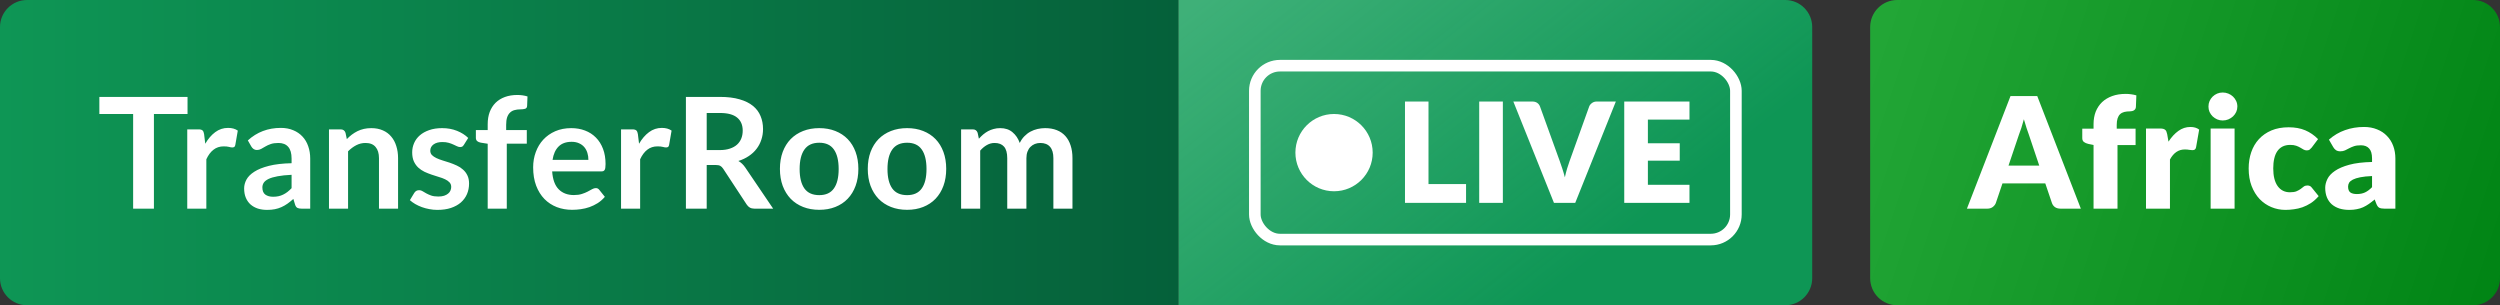
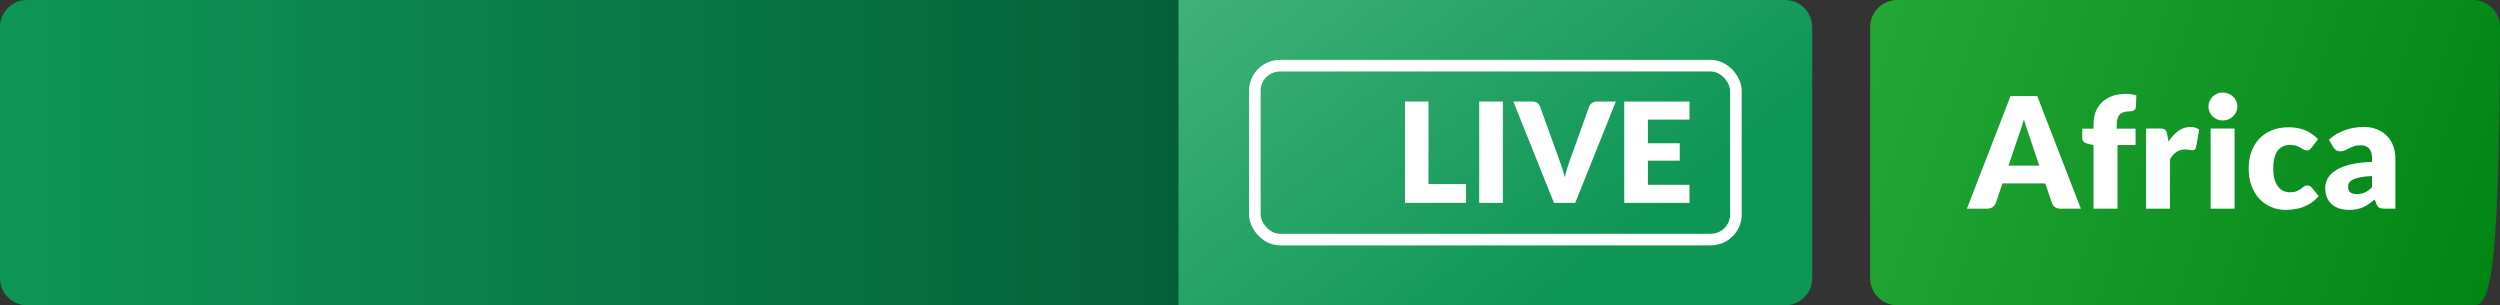
<svg xmlns="http://www.w3.org/2000/svg" width="1294" height="158" viewBox="0 0 1294 158" fill="none">
  <rect x="0" y="0" width="1294" height="158" fill="#333333" stroke="none" />
  <path d="M0 14C0 6.268 6.268 0 14 0H610V158H14C6.268 158 0 151.732 0 144V14Z" fill="url(#paint0_linear_8159_13)" />
-   <path d="M97.069 50.16V59H79.669V108H68.909V59H51.429V50.16H97.069ZM96.921 108V66.96H102.721C103.734 66.96 104.441 67.147 104.841 67.52C105.241 67.893 105.507 68.533 105.641 69.44L106.241 74.4C107.707 71.867 109.427 69.867 111.401 68.4C113.374 66.933 115.587 66.2 118.041 66.2C120.067 66.2 121.747 66.667 123.081 67.6L121.801 75C121.721 75.48 121.547 75.827 121.281 76.04C121.014 76.227 120.654 76.32 120.201 76.32C119.801 76.32 119.254 76.227 118.561 76.04C117.867 75.853 116.947 75.76 115.801 75.76C113.747 75.76 111.987 76.333 110.521 77.48C109.054 78.6 107.814 80.253 106.801 82.44V108H96.921ZM160.565 108H156.125C155.192 108 154.458 107.867 153.925 107.6C153.392 107.307 152.992 106.733 152.725 105.88L151.845 102.96C150.805 103.893 149.778 104.72 148.765 105.44C147.778 106.133 146.752 106.72 145.685 107.2C144.618 107.68 143.485 108.04 142.285 108.28C141.085 108.52 139.752 108.64 138.285 108.64C136.552 108.64 134.952 108.413 133.485 107.96C132.018 107.48 130.752 106.773 129.685 105.84C128.645 104.907 127.832 103.747 127.245 102.36C126.658 100.973 126.365 99.36 126.365 97.52C126.365 95.973 126.765 94.453 127.565 92.96C128.392 91.44 129.752 90.08 131.645 88.88C133.538 87.653 136.058 86.64 139.205 85.84C142.352 85.04 146.258 84.587 150.925 84.48V82.08C150.925 79.333 150.338 77.307 149.165 76C148.018 74.667 146.338 74 144.125 74C142.525 74 141.192 74.187 140.125 74.56C139.058 74.933 138.125 75.36 137.325 75.84C136.552 76.293 135.832 76.707 135.165 77.08C134.498 77.453 133.765 77.64 132.965 77.64C132.298 77.64 131.725 77.467 131.245 77.12C130.765 76.773 130.378 76.347 130.085 75.84L128.285 72.68C133.005 68.36 138.698 66.2 145.365 66.2C147.765 66.2 149.898 66.6 151.765 67.4C153.658 68.173 155.258 69.267 156.565 70.68C157.872 72.067 158.858 73.733 159.525 75.68C160.218 77.627 160.565 79.76 160.565 82.08V108ZM141.365 101.84C142.378 101.84 143.312 101.747 144.165 101.56C145.018 101.373 145.818 101.093 146.565 100.72C147.338 100.347 148.072 99.893 148.765 99.36C149.485 98.8 150.205 98.147 150.925 97.4V90.48C148.045 90.613 145.632 90.867 143.685 91.24C141.765 91.587 140.218 92.04 139.045 92.6C137.872 93.16 137.032 93.813 136.525 94.56C136.045 95.307 135.805 96.12 135.805 97C135.805 98.733 136.312 99.973 137.325 100.72C138.365 101.467 139.712 101.84 141.365 101.84ZM170.28 108V66.96H176.32C177.6 66.96 178.44 67.56 178.84 68.76L179.52 72C180.347 71.147 181.213 70.373 182.12 69.68C183.053 68.987 184.027 68.387 185.04 67.88C186.08 67.373 187.187 66.987 188.36 66.72C189.533 66.453 190.813 66.32 192.2 66.32C194.44 66.32 196.427 66.707 198.16 67.48C199.893 68.227 201.333 69.293 202.48 70.68C203.653 72.04 204.533 73.68 205.12 75.6C205.733 77.493 206.04 79.587 206.04 81.88V108H196.16V81.88C196.16 79.373 195.573 77.44 194.4 76.08C193.253 74.693 191.52 74 189.2 74C187.493 74 185.893 74.387 184.4 75.16C182.907 75.933 181.493 76.987 180.16 78.32V108H170.28ZM240.109 74.96C239.842 75.387 239.562 75.693 239.269 75.88C238.975 76.04 238.602 76.12 238.149 76.12C237.669 76.12 237.149 75.987 236.589 75.72C236.055 75.453 235.429 75.16 234.709 74.84C233.989 74.493 233.162 74.187 232.229 73.92C231.322 73.653 230.242 73.52 228.989 73.52C227.042 73.52 225.509 73.933 224.389 74.76C223.269 75.587 222.709 76.667 222.709 78C222.709 78.88 222.989 79.627 223.549 80.24C224.135 80.827 224.895 81.347 225.829 81.8C226.789 82.253 227.869 82.667 229.069 83.04C230.269 83.387 231.495 83.773 232.749 84.2C234.002 84.627 235.229 85.12 236.429 85.68C237.629 86.213 238.695 86.907 239.629 87.76C240.589 88.587 241.349 89.587 241.909 90.76C242.495 91.933 242.789 93.347 242.789 95C242.789 96.973 242.429 98.8 241.709 100.48C240.989 102.133 239.935 103.573 238.549 104.8C237.162 106 235.442 106.947 233.389 107.64C231.362 108.307 229.029 108.64 226.389 108.64C224.975 108.64 223.589 108.507 222.229 108.24C220.895 108 219.602 107.653 218.349 107.2C217.122 106.747 215.975 106.213 214.909 105.6C213.869 104.987 212.949 104.32 212.149 103.6L214.429 99.84C214.722 99.387 215.069 99.04 215.469 98.8C215.869 98.56 216.375 98.44 216.989 98.44C217.602 98.44 218.175 98.613 218.709 98.96C219.269 99.307 219.909 99.68 220.629 100.08C221.349 100.48 222.189 100.853 223.149 101.2C224.135 101.547 225.375 101.72 226.869 101.72C228.042 101.72 229.042 101.587 229.869 101.32C230.722 101.027 231.415 100.653 231.949 100.2C232.509 99.747 232.909 99.227 233.149 98.64C233.415 98.027 233.549 97.4 233.549 96.76C233.549 95.8 233.255 95.013 232.669 94.4C232.109 93.787 231.349 93.253 230.389 92.8C229.455 92.347 228.375 91.947 227.149 91.6C225.949 91.227 224.709 90.827 223.429 90.4C222.175 89.973 220.935 89.48 219.709 88.92C218.509 88.333 217.429 87.6 216.469 86.72C215.535 85.84 214.775 84.76 214.189 83.48C213.629 82.2 213.349 80.653 213.349 78.84C213.349 77.16 213.682 75.56 214.349 74.04C215.015 72.52 215.989 71.2 217.269 70.08C218.575 68.933 220.189 68.027 222.109 67.36C224.055 66.667 226.295 66.32 228.829 66.32C231.655 66.32 234.229 66.787 236.549 67.72C238.869 68.653 240.802 69.88 242.349 71.4L240.109 74.96ZM252.431 108V74.4L248.871 73.84C248.097 73.707 247.471 73.44 246.991 73.04C246.537 72.64 246.311 72.08 246.311 71.36V67.32H252.431V64.28C252.431 61.933 252.777 59.827 253.471 57.96C254.191 56.093 255.204 54.507 256.511 53.2C257.844 51.893 259.457 50.893 261.351 50.2C263.244 49.507 265.377 49.16 267.751 49.16C269.644 49.16 271.404 49.413 273.031 49.92L272.831 54.88C272.777 55.653 272.417 56.133 271.751 56.32C271.084 56.507 270.311 56.6 269.431 56.6C268.257 56.6 267.204 56.733 266.271 57C265.364 57.24 264.591 57.68 263.951 58.32C263.311 58.933 262.817 59.76 262.471 60.8C262.151 61.813 261.991 63.08 261.991 64.6V67.32H272.671V74.36H262.311V108H252.431ZM295.678 66.32C298.264 66.32 300.638 66.733 302.798 67.56C304.984 68.387 306.864 69.6 308.438 71.2C310.011 72.773 311.238 74.72 312.118 77.04C312.998 79.333 313.438 81.96 313.438 84.92C313.438 85.667 313.398 86.293 313.318 86.8C313.264 87.28 313.144 87.667 312.958 87.96C312.798 88.227 312.571 88.427 312.278 88.56C311.984 88.667 311.611 88.72 311.158 88.72H285.798C286.091 92.933 287.224 96.027 289.198 98C291.171 99.973 293.784 100.96 297.038 100.96C298.638 100.96 300.011 100.773 301.158 100.4C302.331 100.027 303.344 99.613 304.198 99.16C305.078 98.707 305.838 98.293 306.478 97.92C307.144 97.547 307.784 97.36 308.398 97.36C308.798 97.36 309.144 97.44 309.438 97.6C309.731 97.76 309.984 97.987 310.198 98.28L313.078 101.88C311.984 103.16 310.758 104.24 309.398 105.12C308.038 105.973 306.611 106.667 305.118 107.2C303.651 107.707 302.144 108.067 300.598 108.28C299.078 108.493 297.598 108.6 296.158 108.6C293.304 108.6 290.651 108.133 288.198 107.2C285.744 106.24 283.611 104.84 281.798 103C279.984 101.133 278.558 98.84 277.518 96.12C276.478 93.373 275.958 90.2 275.958 86.6C275.958 83.8 276.411 81.173 277.318 78.72C278.224 76.24 279.518 74.093 281.198 72.28C282.904 70.44 284.971 68.987 287.398 67.92C289.851 66.853 292.611 66.32 295.678 66.32ZM295.878 73.4C292.998 73.4 290.744 74.213 289.118 75.84C287.491 77.467 286.451 79.773 285.998 82.76H304.558C304.558 81.48 304.384 80.28 304.038 79.16C303.691 78.013 303.158 77.013 302.438 76.16C301.718 75.307 300.811 74.64 299.718 74.16C298.624 73.653 297.344 73.4 295.878 73.4ZM321.452 108V66.96H327.252C328.265 66.96 328.972 67.147 329.372 67.52C329.772 67.893 330.039 68.533 330.172 69.44L330.772 74.4C332.239 71.867 333.959 69.867 335.932 68.4C337.905 66.933 340.119 66.2 342.572 66.2C344.599 66.2 346.279 66.667 347.612 67.6L346.332 75C346.252 75.48 346.079 75.827 345.812 76.04C345.545 76.227 345.185 76.32 344.732 76.32C344.332 76.32 343.785 76.227 343.092 76.04C342.399 75.853 341.479 75.76 340.332 75.76C338.279 75.76 336.519 76.333 335.052 77.48C333.585 78.6 332.345 80.253 331.332 82.44V108H321.452ZM365.788 85.4V108H355.028V50.16H372.668C376.615 50.16 379.988 50.573 382.788 51.4C385.615 52.2 387.921 53.333 389.708 54.8C391.521 56.267 392.841 58.027 393.668 60.08C394.521 62.107 394.948 64.347 394.948 66.8C394.948 68.747 394.655 70.587 394.068 72.32C393.508 74.053 392.681 75.627 391.588 77.04C390.521 78.453 389.188 79.693 387.588 80.76C386.015 81.827 384.215 82.68 382.188 83.32C383.548 84.093 384.721 85.2 385.708 86.64L400.188 108H390.508C389.575 108 388.775 107.813 388.108 107.44C387.468 107.067 386.921 106.533 386.468 105.84L374.308 87.32C373.855 86.627 373.348 86.133 372.788 85.84C372.255 85.547 371.455 85.4 370.388 85.4H365.788ZM365.788 77.68H372.508C374.535 77.68 376.295 77.427 377.788 76.92C379.308 76.413 380.548 75.72 381.508 74.84C382.495 73.933 383.228 72.867 383.708 71.64C384.188 70.413 384.428 69.067 384.428 67.6C384.428 64.667 383.455 62.413 381.508 60.84C379.588 59.267 376.641 58.48 372.668 58.48H365.788V77.68ZM424.05 66.32C427.117 66.32 429.89 66.813 432.37 67.8C434.877 68.787 437.01 70.187 438.77 72C440.53 73.813 441.89 76.027 442.85 78.64C443.81 81.253 444.29 84.173 444.29 87.4C444.29 90.653 443.81 93.587 442.85 96.2C441.89 98.813 440.53 101.04 438.77 102.88C437.01 104.72 434.877 106.133 432.37 107.12C429.89 108.107 427.117 108.6 424.05 108.6C420.983 108.6 418.197 108.107 415.69 107.12C413.183 106.133 411.037 104.72 409.25 102.88C407.49 101.04 406.117 98.813 405.13 96.2C404.17 93.587 403.69 90.653 403.69 87.4C403.69 84.173 404.17 81.253 405.13 78.64C406.117 76.027 407.49 73.813 409.25 72C411.037 70.187 413.183 68.787 415.69 67.8C418.197 66.813 420.983 66.32 424.05 66.32ZM424.05 101C427.463 101 429.983 99.853 431.61 97.56C433.263 95.267 434.09 91.907 434.09 87.48C434.09 83.053 433.263 79.68 431.61 77.36C429.983 75.04 427.463 73.88 424.05 73.88C420.583 73.88 418.023 75.053 416.37 77.4C414.717 79.72 413.89 83.08 413.89 87.48C413.89 91.88 414.717 95.24 416.37 97.56C418.023 99.853 420.583 101 424.05 101ZM469.519 66.32C472.585 66.32 475.359 66.813 477.839 67.8C480.345 68.787 482.479 70.187 484.239 72C485.999 73.813 487.359 76.027 488.319 78.64C489.279 81.253 489.759 84.173 489.759 87.4C489.759 90.653 489.279 93.587 488.319 96.2C487.359 98.813 485.999 101.04 484.239 102.88C482.479 104.72 480.345 106.133 477.839 107.12C475.359 108.107 472.585 108.6 469.519 108.6C466.452 108.6 463.665 108.107 461.159 107.12C458.652 106.133 456.505 104.72 454.719 102.88C452.959 101.04 451.585 98.813 450.599 96.2C449.639 93.587 449.159 90.653 449.159 87.4C449.159 84.173 449.639 81.253 450.599 78.64C451.585 76.027 452.959 73.813 454.719 72C456.505 70.187 458.652 68.787 461.159 67.8C463.665 66.813 466.452 66.32 469.519 66.32ZM469.519 101C472.932 101 475.452 99.853 477.079 97.56C478.732 95.267 479.559 91.907 479.559 87.48C479.559 83.053 478.732 79.68 477.079 77.36C475.452 75.04 472.932 73.88 469.519 73.88C466.052 73.88 463.492 75.053 461.839 77.4C460.185 79.72 459.359 83.08 459.359 87.48C459.359 91.88 460.185 95.24 461.839 97.56C463.492 99.853 466.052 101 469.519 101ZM497.467 108V66.96H503.508C504.788 66.96 505.628 67.56 506.028 68.76L506.668 71.8C507.388 71 508.134 70.267 508.908 69.6C509.708 68.933 510.548 68.36 511.428 67.88C512.334 67.4 513.294 67.027 514.308 66.76C515.348 66.467 516.481 66.32 517.708 66.32C520.294 66.32 522.414 67.027 524.068 68.44C525.748 69.827 527.001 71.68 527.828 74C528.468 72.64 529.268 71.48 530.228 70.52C531.188 69.533 532.241 68.733 533.388 68.12C534.534 67.507 535.748 67.053 537.028 66.76C538.334 66.467 539.641 66.32 540.948 66.32C543.214 66.32 545.228 66.667 546.988 67.36C548.748 68.053 550.228 69.067 551.428 70.4C552.628 71.733 553.534 73.36 554.148 75.28C554.788 77.2 555.108 79.4 555.108 81.88V108H545.228V81.88C545.228 79.267 544.654 77.307 543.508 76C542.361 74.667 540.681 74 538.468 74C537.454 74 536.508 74.173 535.628 74.52C534.774 74.867 534.014 75.373 533.348 76.04C532.708 76.68 532.201 77.493 531.828 78.48C531.454 79.467 531.268 80.6 531.268 81.88V108H521.348V81.88C521.348 79.133 520.788 77.133 519.668 75.88C518.574 74.627 516.948 74 514.787 74C513.374 74 512.041 74.36 510.788 75.08C509.561 75.773 508.414 76.733 507.348 77.96V108H497.467Z" fill="white" />
  <path d="M610 0H924C931.732 0 938 6.268 938 14V144C938 151.732 931.732 158 924 158H610V0Z" fill="#0E9655" />
  <path d="M610 0H924C931.732 0 938 6.268 938 14V144C938 151.732 931.732 158 924 158H610V0Z" fill="url(#paint1_linear_8159_13)" fill-opacity="0.3" />
  <rect x="649.5" y="34" width="249" height="90" rx="13" stroke="white" stroke-width="6" />
-   <circle cx="690.5" cy="79" r="20" fill="white" />
  <path d="M739.39 95.28H758.83V105H727.222V52.548H739.39V95.28ZM777.878 105H765.638V52.548H777.878V105ZM783.301 52.548H793.093C794.149 52.548 795.013 52.788 795.685 53.268C796.357 53.748 796.837 54.384 797.125 55.176L807.277 83.256C807.733 84.48 808.189 85.812 808.645 87.252C809.125 88.692 809.569 90.204 809.977 91.788C810.313 90.204 810.697 88.692 811.129 87.252C811.585 85.812 812.029 84.48 812.461 83.256L822.541 55.176C822.781 54.504 823.249 53.904 823.945 53.376C824.641 52.824 825.493 52.548 826.501 52.548H836.365L815.341 105H804.325L783.301 52.548ZM874.475 52.548V61.908H852.947V74.148H869.435V83.148H852.947V95.64H874.475V105H840.707V52.548H874.475Z" fill="white" />
-   <path d="M968 14C968 6.268 974.268 0 982 0H1280C1287.73 0 1294 6.268 1294 14V144C1294 151.732 1287.73 158 1280 158H982C974.268 158 968 151.732 968 144V14Z" fill="url(#paint2_linear_8159_13)" />
+   <path d="M968 14C968 6.268 974.268 0 982 0H1280C1287.73 0 1294 6.268 1294 14C1294 151.732 1287.73 158 1280 158H982C974.268 158 968 151.732 968 144V14Z" fill="url(#paint2_linear_8159_13)" />
  <path d="M1077.04 108H1066.56C1065.39 108 1064.41 107.733 1063.64 107.2C1062.89 106.64 1062.37 105.933 1062.08 105.08L1058.64 94.92H1036.48L1033.04 105.08C1032.77 105.827 1032.25 106.507 1031.48 107.12C1030.71 107.707 1029.76 108 1028.64 108H1018.08L1040.64 49.72H1054.48L1077.04 108ZM1039.6 85.72H1055.52L1050.16 69.76C1049.81 68.747 1049.4 67.56 1048.92 66.2C1048.47 64.813 1048.01 63.32 1047.56 61.72C1047.13 63.347 1046.69 64.853 1046.24 66.24C1045.79 67.627 1045.36 68.827 1044.96 69.84L1039.6 85.72ZM1083.62 108V75.04L1080.9 74.48C1079.97 74.267 1079.21 73.933 1078.62 73.48C1078.06 73.027 1077.78 72.36 1077.78 71.48V66.6H1083.62V64.24C1083.62 61.867 1084 59.72 1084.74 57.8C1085.52 55.88 1086.61 54.24 1088.02 52.88C1089.46 51.52 1091.21 50.467 1093.26 49.72C1095.32 48.973 1097.65 48.6 1100.26 48.6C1101.28 48.6 1102.21 48.667 1103.06 48.8C1103.94 48.907 1104.85 49.093 1105.78 49.36L1105.54 55.4C1105.52 55.827 1105.4 56.187 1105.18 56.48C1105 56.747 1104.76 56.973 1104.46 57.16C1104.17 57.32 1103.84 57.44 1103.46 57.52C1103.12 57.6 1102.77 57.64 1102.42 57.64C1101.33 57.64 1100.36 57.747 1099.5 57.96C1098.65 58.173 1097.93 58.56 1097.34 59.12C1096.78 59.653 1096.36 60.373 1096.06 61.28C1095.77 62.16 1095.62 63.28 1095.62 64.64V66.6H1105.38V75.08H1096.02V108H1083.62ZM1110.77 108V66.52H1118.13C1118.74 66.52 1119.25 66.573 1119.65 66.68C1120.08 66.787 1120.42 66.96 1120.69 67.2C1120.98 67.413 1121.2 67.707 1121.33 68.08C1121.49 68.453 1121.62 68.907 1121.73 69.44L1122.41 73.32C1123.93 70.973 1125.64 69.12 1127.53 67.76C1129.42 66.4 1131.49 65.72 1133.73 65.72C1135.62 65.72 1137.14 66.173 1138.29 67.08L1136.69 76.2C1136.58 76.76 1136.37 77.16 1136.05 77.4C1135.73 77.613 1135.3 77.72 1134.77 77.72C1134.32 77.72 1133.78 77.667 1133.17 77.56C1132.56 77.427 1131.78 77.36 1130.85 77.36C1127.6 77.36 1125.04 79.093 1123.17 82.56V108H1110.77ZM1156.62 66.52V108H1144.22V66.52H1156.62ZM1158.06 55.16C1158.06 56.147 1157.86 57.08 1157.46 57.96C1157.06 58.813 1156.51 59.573 1155.82 60.24C1155.12 60.88 1154.31 61.4 1153.38 61.8C1152.47 62.173 1151.5 62.36 1150.46 62.36C1149.44 62.36 1148.5 62.173 1147.62 61.8C1146.74 61.4 1145.95 60.88 1145.26 60.24C1144.59 59.573 1144.06 58.813 1143.66 57.96C1143.28 57.08 1143.1 56.147 1143.1 55.16C1143.1 54.147 1143.28 53.2 1143.66 52.32C1144.06 51.44 1144.59 50.667 1145.26 50C1145.95 49.333 1146.74 48.813 1147.62 48.44C1148.5 48.067 1149.44 47.88 1150.46 47.88C1151.5 47.88 1152.47 48.067 1153.38 48.44C1154.31 48.813 1155.12 49.333 1155.82 50C1156.51 50.667 1157.06 51.44 1157.46 52.32C1157.86 53.2 1158.06 54.147 1158.06 55.16ZM1196.55 76.36C1196.17 76.813 1195.81 77.173 1195.47 77.44C1195.12 77.707 1194.63 77.84 1193.99 77.84C1193.37 77.84 1192.81 77.693 1192.31 77.4C1191.83 77.107 1191.28 76.787 1190.67 76.44C1190.05 76.067 1189.33 75.733 1188.51 75.44C1187.68 75.147 1186.65 75 1185.43 75C1183.91 75 1182.59 75.28 1181.47 75.84C1180.37 76.4 1179.47 77.2 1178.75 78.24C1178.03 79.28 1177.49 80.56 1177.15 82.08C1176.8 83.573 1176.63 85.267 1176.63 87.16C1176.63 91.133 1177.39 94.187 1178.91 96.32C1180.45 98.453 1182.57 99.52 1185.27 99.52C1186.71 99.52 1187.84 99.347 1188.67 99C1189.52 98.627 1190.24 98.227 1190.83 97.8C1191.41 97.347 1191.95 96.933 1192.43 96.56C1192.93 96.187 1193.56 96 1194.31 96C1195.29 96 1196.04 96.36 1196.55 97.08L1200.15 101.52C1198.87 102.987 1197.52 104.187 1196.11 105.12C1194.69 106.027 1193.24 106.747 1191.75 107.28C1190.28 107.787 1188.8 108.133 1187.31 108.32C1185.81 108.533 1184.36 108.64 1182.95 108.64C1180.41 108.64 1177.99 108.16 1175.67 107.2C1173.37 106.24 1171.35 104.853 1169.59 103.04C1167.85 101.2 1166.47 98.947 1165.43 96.28C1164.41 93.613 1163.91 90.573 1163.91 87.16C1163.91 84.173 1164.35 81.387 1165.23 78.8C1166.13 76.187 1167.45 73.933 1169.19 72.04C1170.95 70.12 1173.11 68.613 1175.67 67.52C1178.25 66.427 1181.24 65.88 1184.63 65.88C1187.88 65.88 1190.73 66.4 1193.19 67.44C1195.64 68.48 1197.85 70 1199.83 72L1196.55 76.36ZM1234.17 108C1233 108 1232.11 107.84 1231.49 107.52C1230.91 107.2 1230.41 106.533 1230.01 105.52L1229.13 103.24C1228.09 104.12 1227.09 104.893 1226.13 105.56C1225.17 106.227 1224.17 106.8 1223.13 107.28C1222.12 107.733 1221.03 108.067 1219.85 108.28C1218.71 108.52 1217.43 108.64 1216.01 108.64C1214.12 108.64 1212.4 108.4 1210.85 107.92C1209.31 107.413 1207.99 106.68 1206.89 105.72C1205.83 104.76 1205 103.573 1204.41 102.16C1203.83 100.72 1203.53 99.067 1203.53 97.2C1203.53 95.733 1203.91 94.227 1204.65 92.68C1205.4 91.133 1206.69 89.733 1208.53 88.48C1210.37 87.2 1212.85 86.133 1215.97 85.28C1219.09 84.427 1223.03 83.947 1227.77 83.84V82.08C1227.77 79.653 1227.27 77.907 1226.25 76.84C1225.27 75.747 1223.85 75.2 1222.01 75.2C1220.55 75.2 1219.35 75.36 1218.41 75.68C1217.48 76 1216.64 76.36 1215.89 76.76C1215.17 77.16 1214.47 77.52 1213.77 77.84C1213.08 78.16 1212.25 78.32 1211.29 78.32C1210.44 78.32 1209.71 78.12 1209.09 77.72C1208.51 77.293 1208.04 76.773 1207.69 76.16L1205.45 72.28C1207.96 70.067 1210.73 68.427 1213.77 67.36C1216.84 66.267 1220.12 65.72 1223.61 65.72C1226.12 65.72 1228.37 66.133 1230.37 66.96C1232.4 67.76 1234.11 68.893 1235.49 70.36C1236.91 71.8 1237.99 73.52 1238.73 75.52C1239.48 77.52 1239.85 79.707 1239.85 82.08V108H1234.17ZM1219.93 100.44C1221.53 100.44 1222.93 100.16 1224.13 99.6C1225.33 99.04 1226.55 98.133 1227.77 96.88V91.12C1225.29 91.227 1223.25 91.44 1221.65 91.76C1220.05 92.08 1218.79 92.48 1217.85 92.96C1216.92 93.44 1216.27 93.987 1215.89 94.6C1215.55 95.213 1215.37 95.88 1215.37 96.6C1215.37 98.013 1215.76 99.013 1216.53 99.6C1217.31 100.16 1218.44 100.44 1219.93 100.44Z" fill="white" />
  <defs>
    <linearGradient id="paint0_linear_8159_13" x1="0" y1="79" x2="610" y2="79" gradientUnits="userSpaceOnUse">
      <stop stop-color="#0E9655" />
      <stop offset="1" stop-color="#05603A" />
    </linearGradient>
    <linearGradient id="paint1_linear_8159_13" x1="795.103" y1="158" x2="652.45" y2="-22.829" gradientUnits="userSpaceOnUse">
      <stop stop-color="#AFEDCA" stop-opacity="0" />
      <stop offset="1" stop-color="#AFEDCA" />
    </linearGradient>
    <linearGradient id="paint2_linear_8159_13" x1="1294" y1="158" x2="953.105" y2="44.89" gradientUnits="userSpaceOnUse">
      <stop stop-color="#008414" />
      <stop offset="1" stop-color="#23A737" />
    </linearGradient>
  </defs>
</svg>